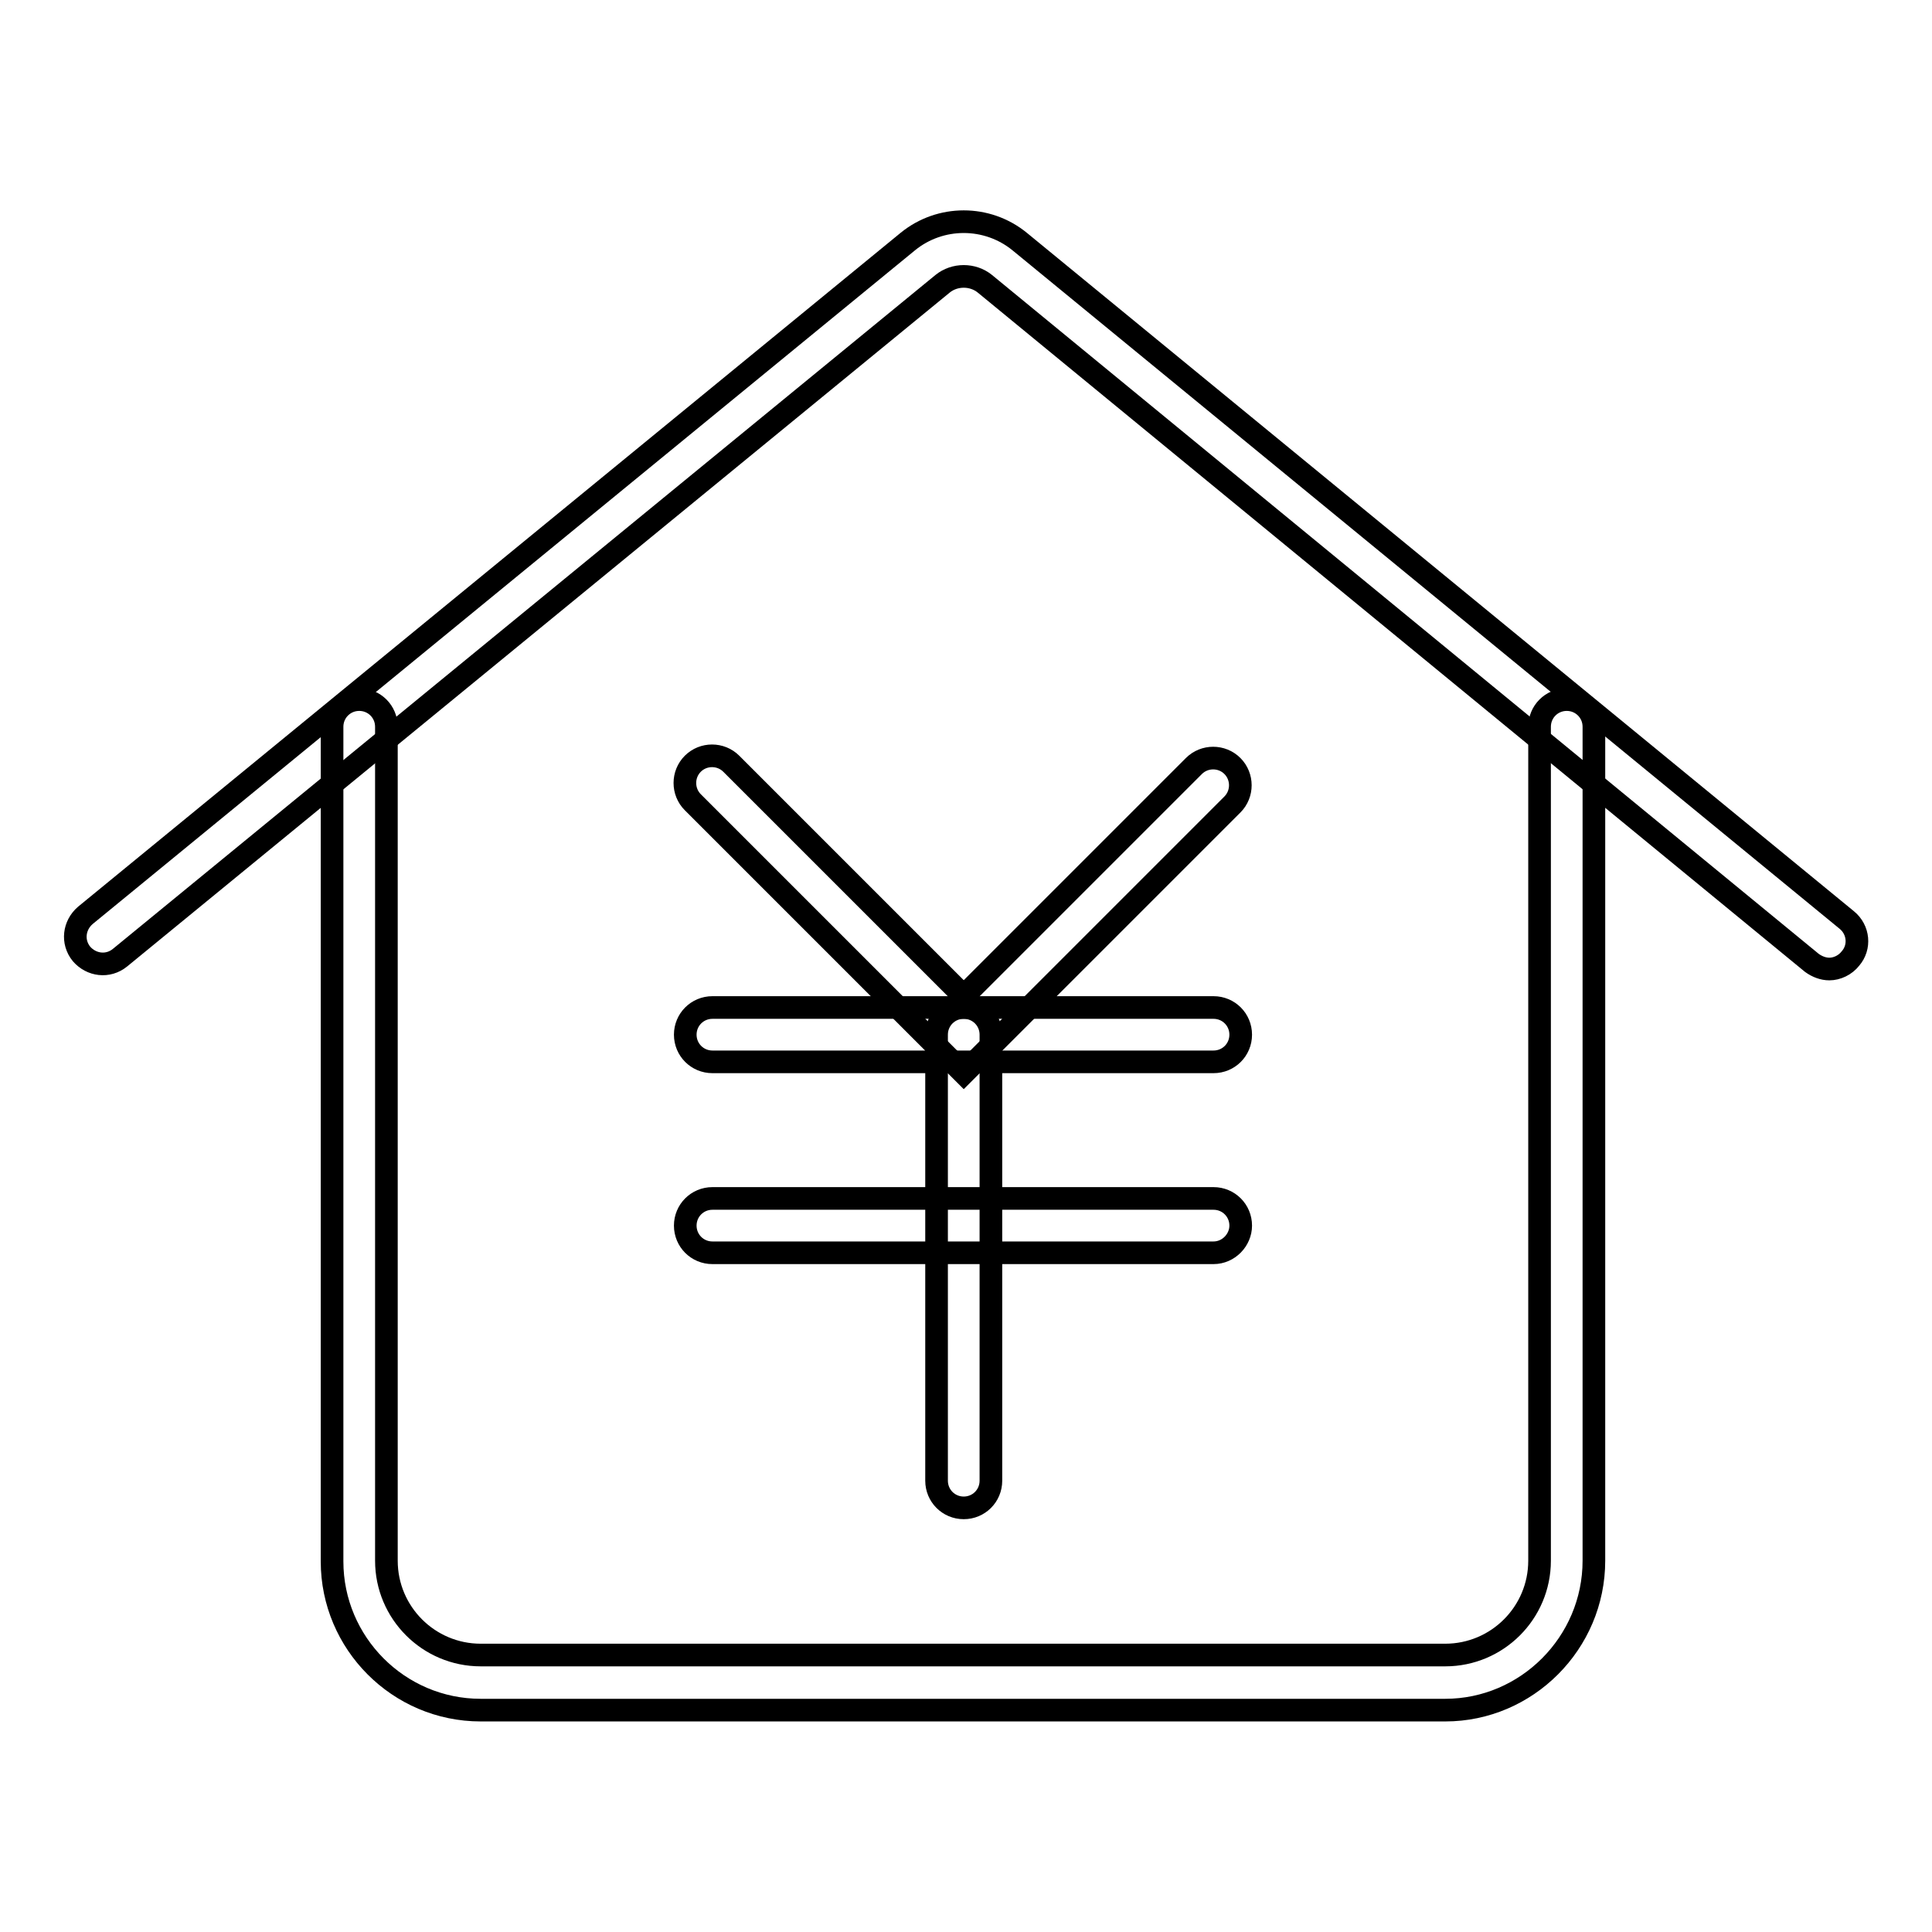
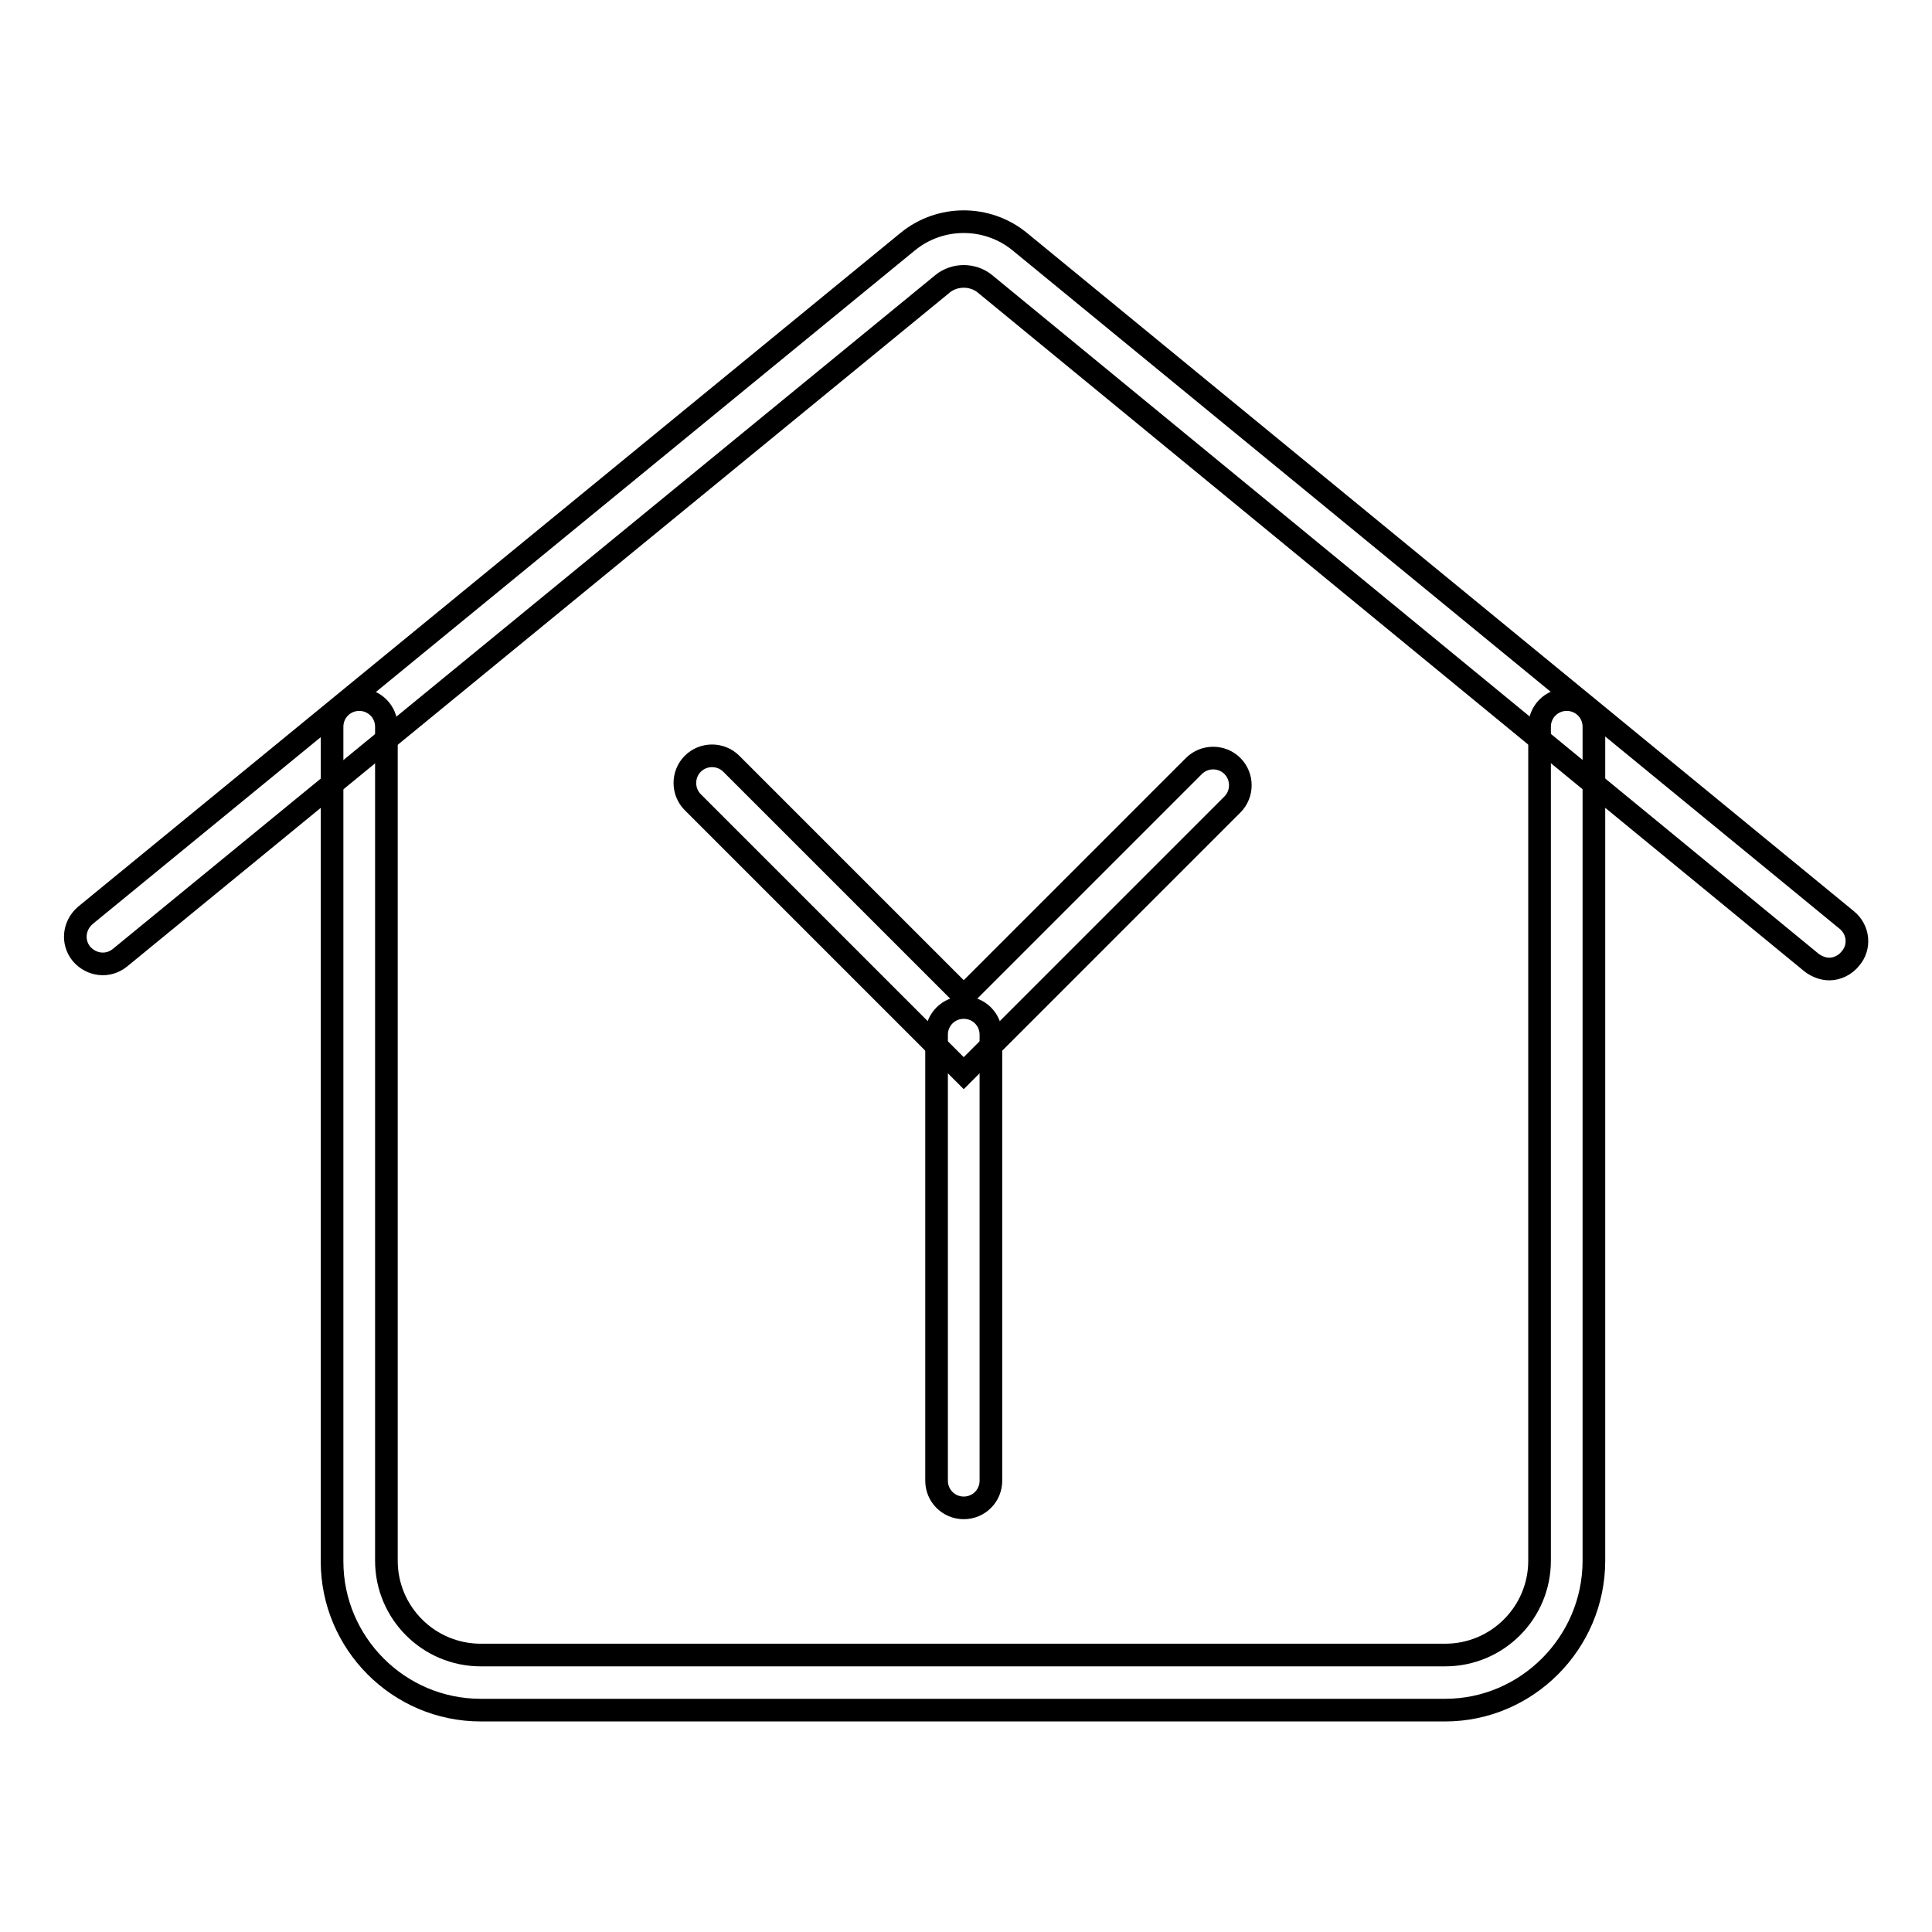
<svg xmlns="http://www.w3.org/2000/svg" version="1.1" x="0px" y="0px" viewBox="0 0 256 256" enable-background="new 0 0 256 256" xml:space="preserve">
  <g>
    <path stroke-width="3" fill-opacity="0" stroke="#000000" d="M127.7,142.2l-35.9-35.9c-1.4-1.4-1.4-3.7,0-5.1c1.4-1.4,3.7-1.4,5.1,0l30.8,30.8l30.5-30.5 c1.4-1.4,3.7-1.4,5.1,0c1.4,1.4,1.4,3.7,0,5.1L127.7,142.2z" />
-     <path stroke-width="3" fill-opacity="0" stroke="#000000" d="M160.8,140.7H94.4c-2,0-3.6-1.6-3.6-3.6c0-2,1.6-3.6,3.6-3.6h66.4c2,0,3.6,1.6,3.6,3.6 C164.4,139.1,162.8,140.7,160.8,140.7L160.8,140.7z M160.8,166H94.4c-2,0-3.6-1.6-3.6-3.6c0-2,1.6-3.6,3.6-3.6h66.4 c2,0,3.6,1.6,3.6,3.6C164.4,164.3,162.8,166,160.8,166L160.8,166z" />
    <path stroke-width="3" fill-opacity="0" stroke="#000000" d="M127.7,199.8c-2,0-3.6-1.6-3.6-3.6v-59.1c0-2,1.6-3.6,3.6-3.6c2,0,3.6,1.6,3.6,3.6v59.1 C131.3,198.2,129.7,199.8,127.7,199.8L127.7,199.8z" />
    <path stroke-width="3" fill-opacity="0" stroke="#000000" d="M242.4,128.4c-0.8,0-1.6-0.3-2.3-0.8L130.5,37.6c-1.6-1.3-4-1.3-5.6,0l-109,89.3c-1.6,1.3-3.8,1-5.1-0.5 c-1.3-1.6-1-3.8,0.5-5.1l109-89.3c4.3-3.5,10.5-3.5,14.8,0l109.6,89.9c1.6,1.3,1.8,3.6,0.5,5.1 C244.5,127.9,243.4,128.4,242.4,128.4z" />
    <path stroke-width="3" fill-opacity="0" stroke="#000000" d="M191.5,226.6H63.7c-10.9,0-19.7-8.9-19.7-19.7V96.3c0-2,1.6-3.6,3.6-3.6c2,0,3.6,1.6,3.6,3.6v110.5 c0,6.9,5.6,12.5,12.5,12.5h127.8c6.9,0,12.5-5.6,12.5-12.5V96.3c0-2,1.6-3.6,3.6-3.6s3.6,1.6,3.6,3.6v110.5 C211.2,217.7,202.3,226.6,191.5,226.6z" />
  </g>
</svg>